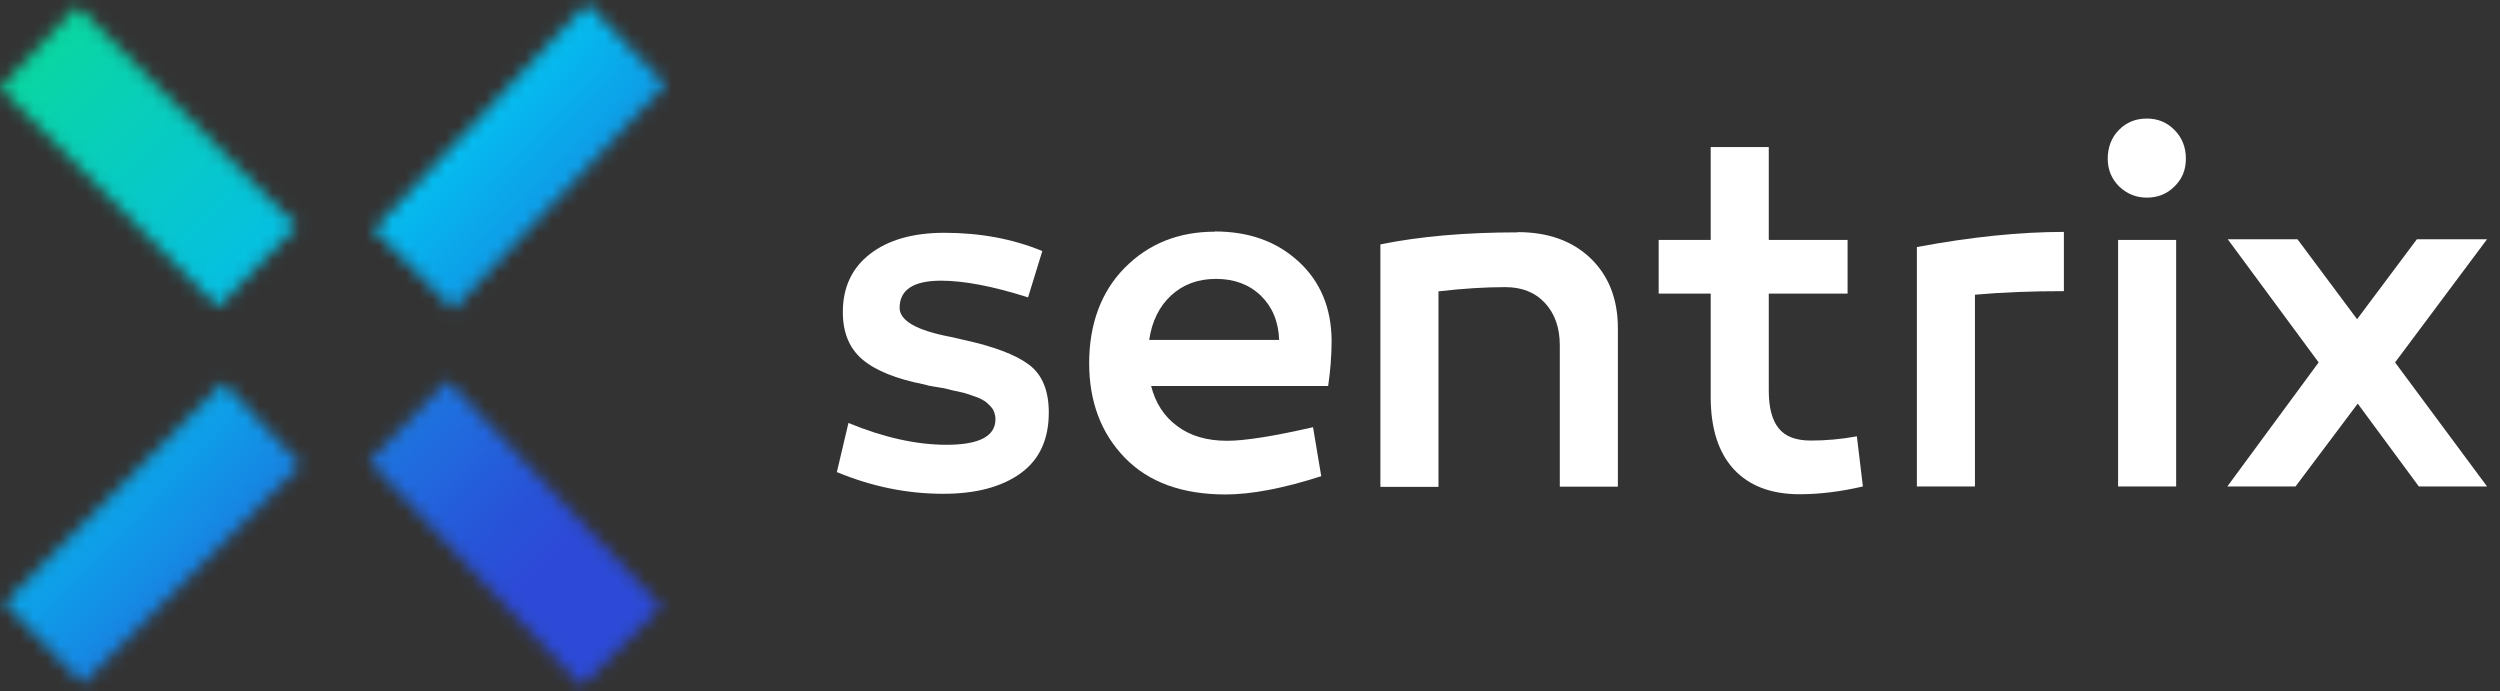
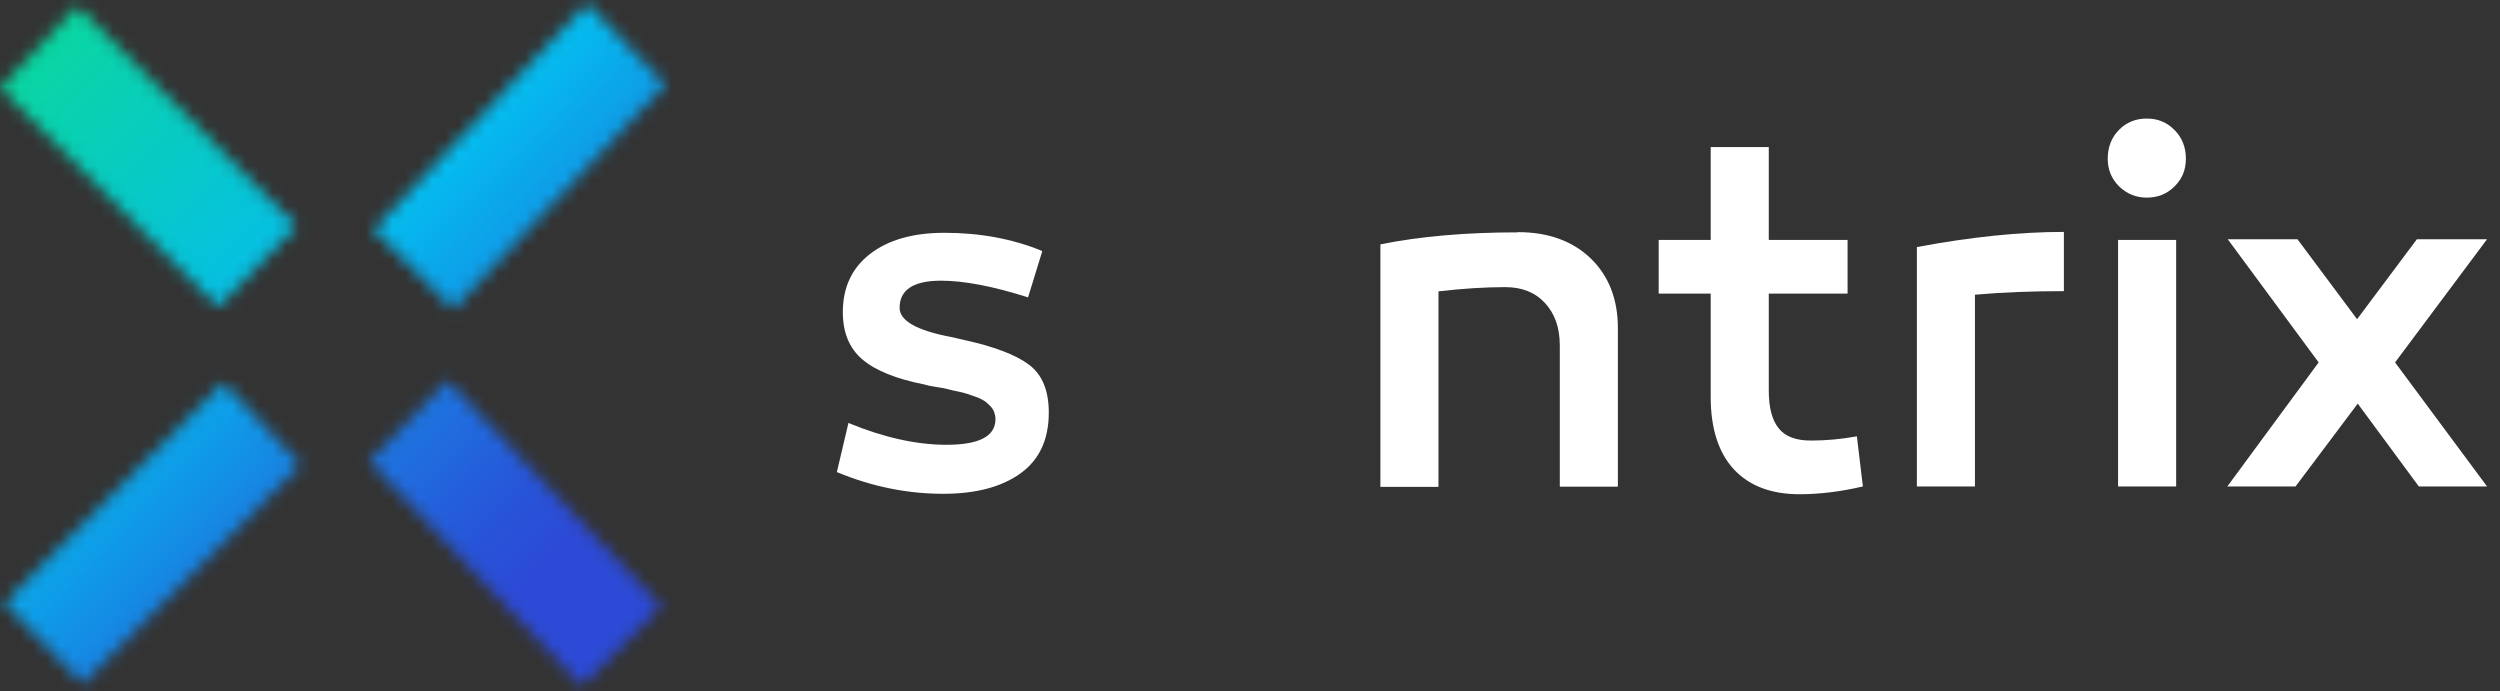
<svg xmlns="http://www.w3.org/2000/svg" width="188" height="52" viewBox="0 0 188 52" fill="none">
  <rect x="0" y="0" width="188" height="52" fill="#333333" stroke="none" />
  <mask id="mask0_2051_1613" style="mask-type:luminance" maskUnits="userSpaceOnUse" x="0" y="0" width="23" height="24">
    <path d="M6.10352e-05 6.605L16.397 23.099L22.307 17.004L5.828 0.442L6.10352e-05 6.605Z" fill="white" />
  </mask>
  <g mask="url(#mask0_2051_1613)">
    <path d="M11.422 -11.062L-10.987 11.479L10.866 34.594L33.275 12.053L11.422 -11.062Z" fill="url(#paint0_linear_2051_1613)" />
  </g>
  <mask id="mask1_2051_1613" style="mask-type:luminance" maskUnits="userSpaceOnUse" x="28" y="0" width="23" height="24">
    <path d="M28.086 17.255L34.061 23.267L50.052 6.354L44.143 0.258L28.086 17.255Z" fill="white" />
  </mask>
  <g mask="url(#mask1_2051_1613)">
    <path d="M38.953 -11.063L16.921 11.87L39.154 34.596L61.186 11.663L38.953 -11.063Z" fill="url(#paint1_linear_2051_1613)" />
  </g>
  <mask id="mask2_2051_1613" style="mask-type:luminance" maskUnits="userSpaceOnUse" x="27" y="28" width="23" height="24">
-     <path d="M27.762 34.688L43.753 51.618L49.727 45.606L33.671 28.609L27.762 34.688Z" fill="white" />
+     <path d="M27.762 34.688L43.753 51.618L49.727 45.606L33.671 28.609Z" fill="white" />
  </mask>
  <g mask="url(#mask2_2051_1613)">
    <path d="M38.749 17.284L16.616 40.114L38.749 62.944L60.882 40.114L38.749 17.284Z" fill="url(#paint2_linear_2051_1613)" />
  </g>
  <mask id="mask3_2051_1613" style="mask-type:luminance" maskUnits="userSpaceOnUse" x="0" y="28" width="23" height="24">
    <path d="M0.325 45.355L6.218 51.434L22.631 34.956L16.803 28.776L0.325 45.355Z" fill="white" />
  </mask>
  <g mask="url(#mask3_2051_1613)">
    <path d="M11.476 17.283L-10.657 40.113L11.476 62.943L33.609 40.113L11.476 17.283Z" fill="url(#paint3_linear_2051_1613)" />
  </g>
  <path d="M62.926 35.525L63.803 31.807C66.482 32.913 68.95 33.448 71.174 33.448C73.625 33.448 74.859 32.812 74.859 31.523C74.859 31.338 74.826 31.171 74.761 30.987C74.697 30.819 74.599 30.669 74.469 30.535C74.339 30.401 74.21 30.283 74.08 30.183C73.933 30.082 73.739 29.982 73.495 29.881C73.235 29.798 73.024 29.714 72.83 29.647C72.635 29.58 72.391 29.513 72.067 29.446C71.742 29.379 71.482 29.329 71.271 29.262C71.06 29.212 70.751 29.145 70.378 29.095C70.005 29.044 69.713 28.977 69.501 28.91C67.391 28.492 65.849 27.872 64.858 27.035C63.868 26.198 63.381 25.009 63.381 23.468C63.381 21.609 64.063 20.152 65.427 19.097C66.79 18.042 68.657 17.506 71.011 17.506C73.69 17.506 76.158 17.959 78.382 18.88L77.31 22.363C74.68 21.525 72.489 21.107 70.768 21.107C68.69 21.107 67.651 21.793 67.651 23.15C67.651 24.121 68.95 24.858 71.531 25.343C71.904 25.427 72.196 25.494 72.407 25.544C74.713 26.047 76.369 26.666 77.375 27.42C78.382 28.174 78.869 29.379 78.869 31.02C78.869 33.063 78.155 34.587 76.726 35.609C75.297 36.63 73.365 37.133 70.93 37.133C68.186 37.133 65.524 36.58 62.91 35.491" fill="white" />
-   <path d="M91.353 17.406C93.919 17.406 96.013 18.159 97.653 19.666C99.292 21.174 100.12 23.15 100.137 25.611C100.137 26.783 100.039 27.922 99.877 29.027H86.564C86.889 30.3 87.538 31.322 88.529 32.042C89.503 32.779 90.753 33.147 92.279 33.147C93.594 33.147 95.753 32.812 98.74 32.125L99.357 35.809C96.5 36.73 94.097 37.183 92.165 37.183C88.902 37.183 86.369 36.262 84.584 34.42C82.798 32.578 81.905 30.2 81.905 27.303C81.905 24.405 82.798 21.927 84.584 20.135C86.369 18.327 88.626 17.422 91.37 17.422M91.435 20.973C90.087 20.973 88.967 21.391 88.074 22.212C87.181 23.032 86.629 24.154 86.418 25.561H96.192C96.143 24.171 95.672 23.066 94.811 22.229C93.935 21.391 92.815 20.973 91.451 20.973" fill="white" />
  <path d="M114.131 17.456C116.404 17.456 118.238 18.109 119.602 19.415C120.966 20.721 121.664 22.48 121.664 24.674V36.597H117.297V25.98C117.297 24.64 116.923 23.585 116.177 22.781C115.43 21.977 114.439 21.592 113.189 21.592C111.712 21.592 110.04 21.693 108.173 21.91V36.613H103.806V18.377C106.777 17.774 110.218 17.473 114.147 17.473" fill="white" />
  <path d="M139.636 32.812L140.09 36.58C138.451 36.965 136.86 37.166 135.334 37.166C133.174 37.166 131.535 36.53 130.382 35.29C129.229 34.034 128.645 32.226 128.645 29.848V22.078H124.732V18.042H128.645V11.059H133.012V18.042H138.938V22.078H133.012V29.362C133.012 30.652 133.256 31.59 133.759 32.209C134.246 32.829 135.058 33.13 136.178 33.13C137.298 33.13 138.451 33.03 139.636 32.812Z" fill="white" />
  <path d="M155.205 17.456V21.894C152.802 21.894 150.562 21.978 148.516 22.162V36.58H144.149V18.578C148.175 17.825 151.861 17.439 155.205 17.439" fill="white" />
  <path d="M163.517 14.024C162.949 14.593 162.251 14.861 161.439 14.861C160.627 14.861 159.946 14.576 159.361 14.024C158.793 13.454 158.501 12.768 158.501 11.93C158.501 11.093 158.777 10.339 159.345 9.77C159.897 9.201 160.595 8.916 161.439 8.916C162.283 8.916 162.949 9.201 163.517 9.77C164.085 10.339 164.378 11.059 164.378 11.93C164.378 12.801 164.085 13.471 163.517 14.024ZM163.647 36.58H159.28V18.043H163.647V36.58Z" fill="white" />
  <path d="M180.109 27.253L187.025 36.58H181.895L177.301 30.351L172.625 36.58H167.495L174.362 27.253L167.527 17.992H172.771L177.252 24.004L181.749 17.992H187.025L180.109 27.253Z" fill="white" />
  <defs>
    <linearGradient id="paint0_linear_2051_1613" x1="52.29" y1="43.272" x2="7.452" y2="-1.304" gradientUnits="userSpaceOnUse">
      <stop stop-color="#2C4AD7" />
      <stop offset="0.09" stop-color="#2755D9" />
      <stop offset="0.26" stop-color="#1D74E0" />
      <stop offset="0.48" stop-color="#0BA6EA" />
      <stop offset="0.56" stop-color="#05BBEF" />
      <stop offset="1" stop-color="#09D7A1" />
    </linearGradient>
    <linearGradient id="paint1_linear_2051_1613" x1="59.46" y1="36.44" x2="13.938" y2="-7.295" gradientUnits="userSpaceOnUse">
      <stop stop-color="#2C4AD7" />
      <stop offset="0.09" stop-color="#2755D9" />
      <stop offset="0.26" stop-color="#1D74E0" />
      <stop offset="0.48" stop-color="#0BA6EA" />
      <stop offset="0.56" stop-color="#05BBEF" />
      <stop offset="1" stop-color="#09D7A1" />
    </linearGradient>
    <linearGradient id="paint2_linear_2051_1613" x1="45.548" y1="37.538" x2="5.178" y2="-1.6" gradientUnits="userSpaceOnUse">
      <stop stop-color="#2C4AD7" />
      <stop offset="0.09" stop-color="#2755D9" />
      <stop offset="0.26" stop-color="#1D74E0" />
      <stop offset="0.48" stop-color="#0BA6EA" />
      <stop offset="0.56" stop-color="#05BBEF" />
      <stop offset="1" stop-color="#09D7A1" />
    </linearGradient>
    <linearGradient id="paint3_linear_2051_1613" x1="31.844" y1="51.463" x2="-8.527" y2="12.324" gradientUnits="userSpaceOnUse">
      <stop stop-color="#2C4AD7" />
      <stop offset="0.09" stop-color="#2755D9" />
      <stop offset="0.26" stop-color="#1D74E0" />
      <stop offset="0.48" stop-color="#0BA6EA" />
      <stop offset="0.56" stop-color="#05BBEF" />
      <stop offset="1" stop-color="#09D7A1" />
    </linearGradient>
  </defs>
</svg>